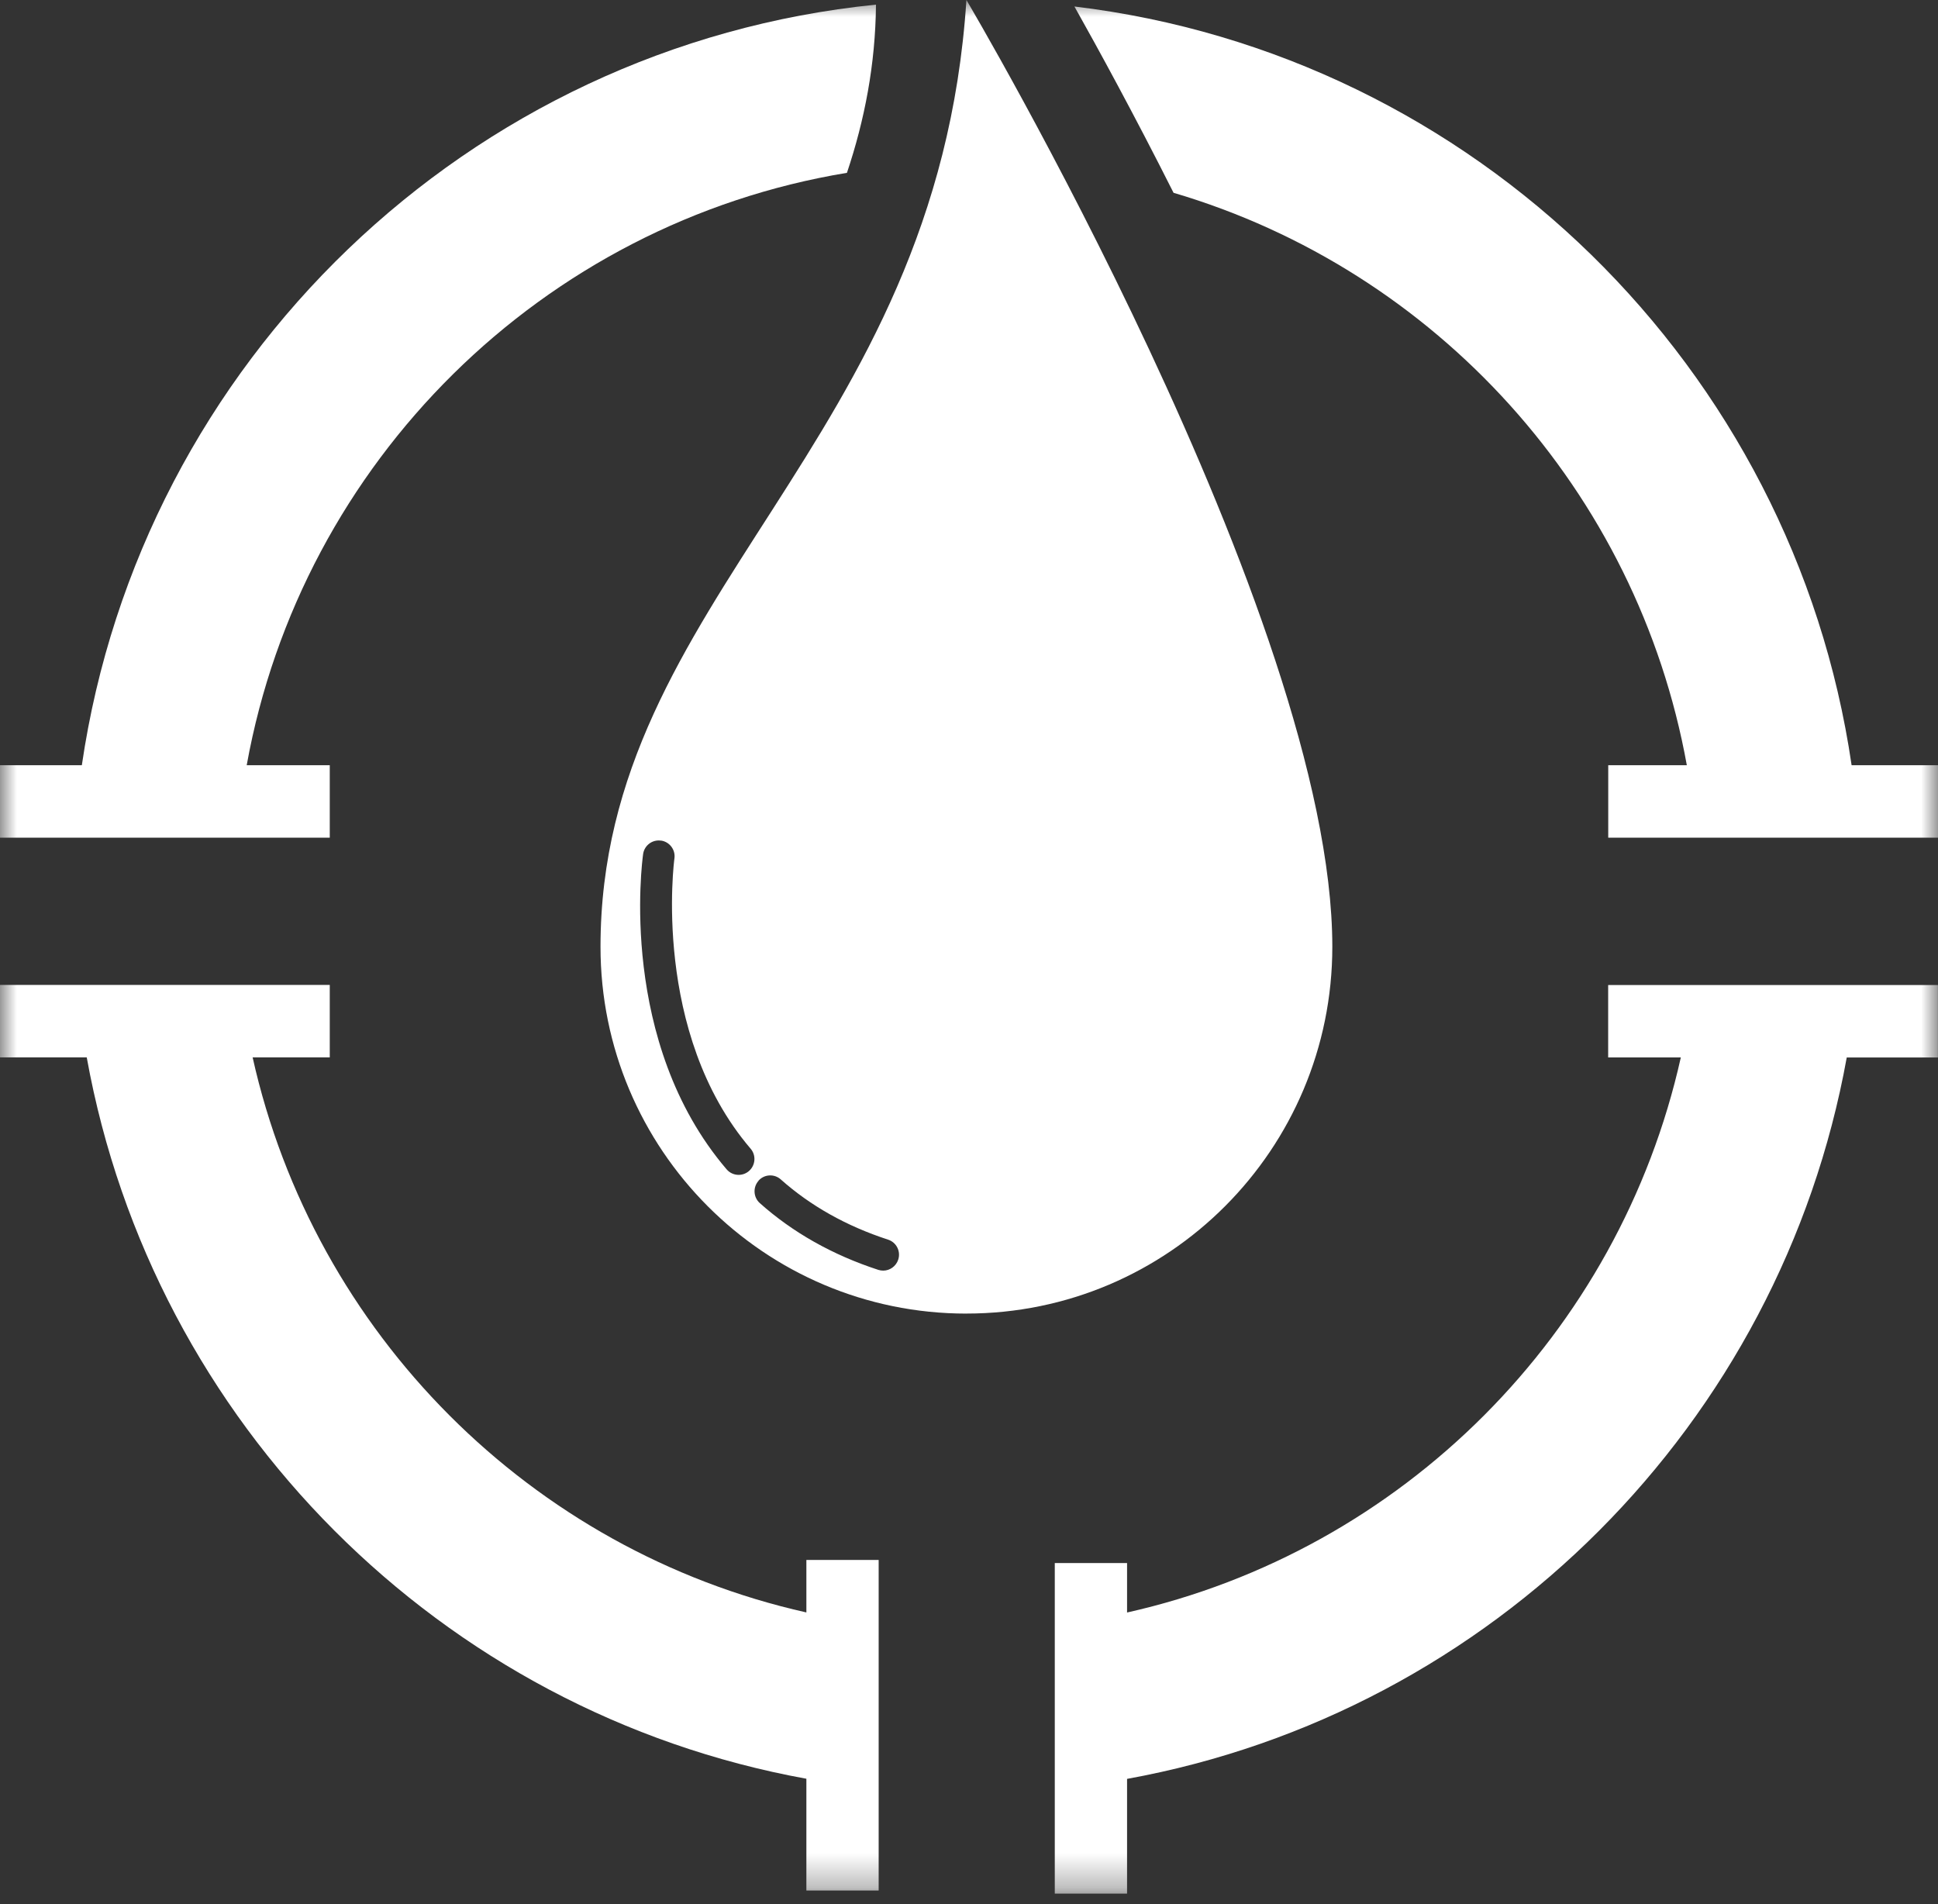
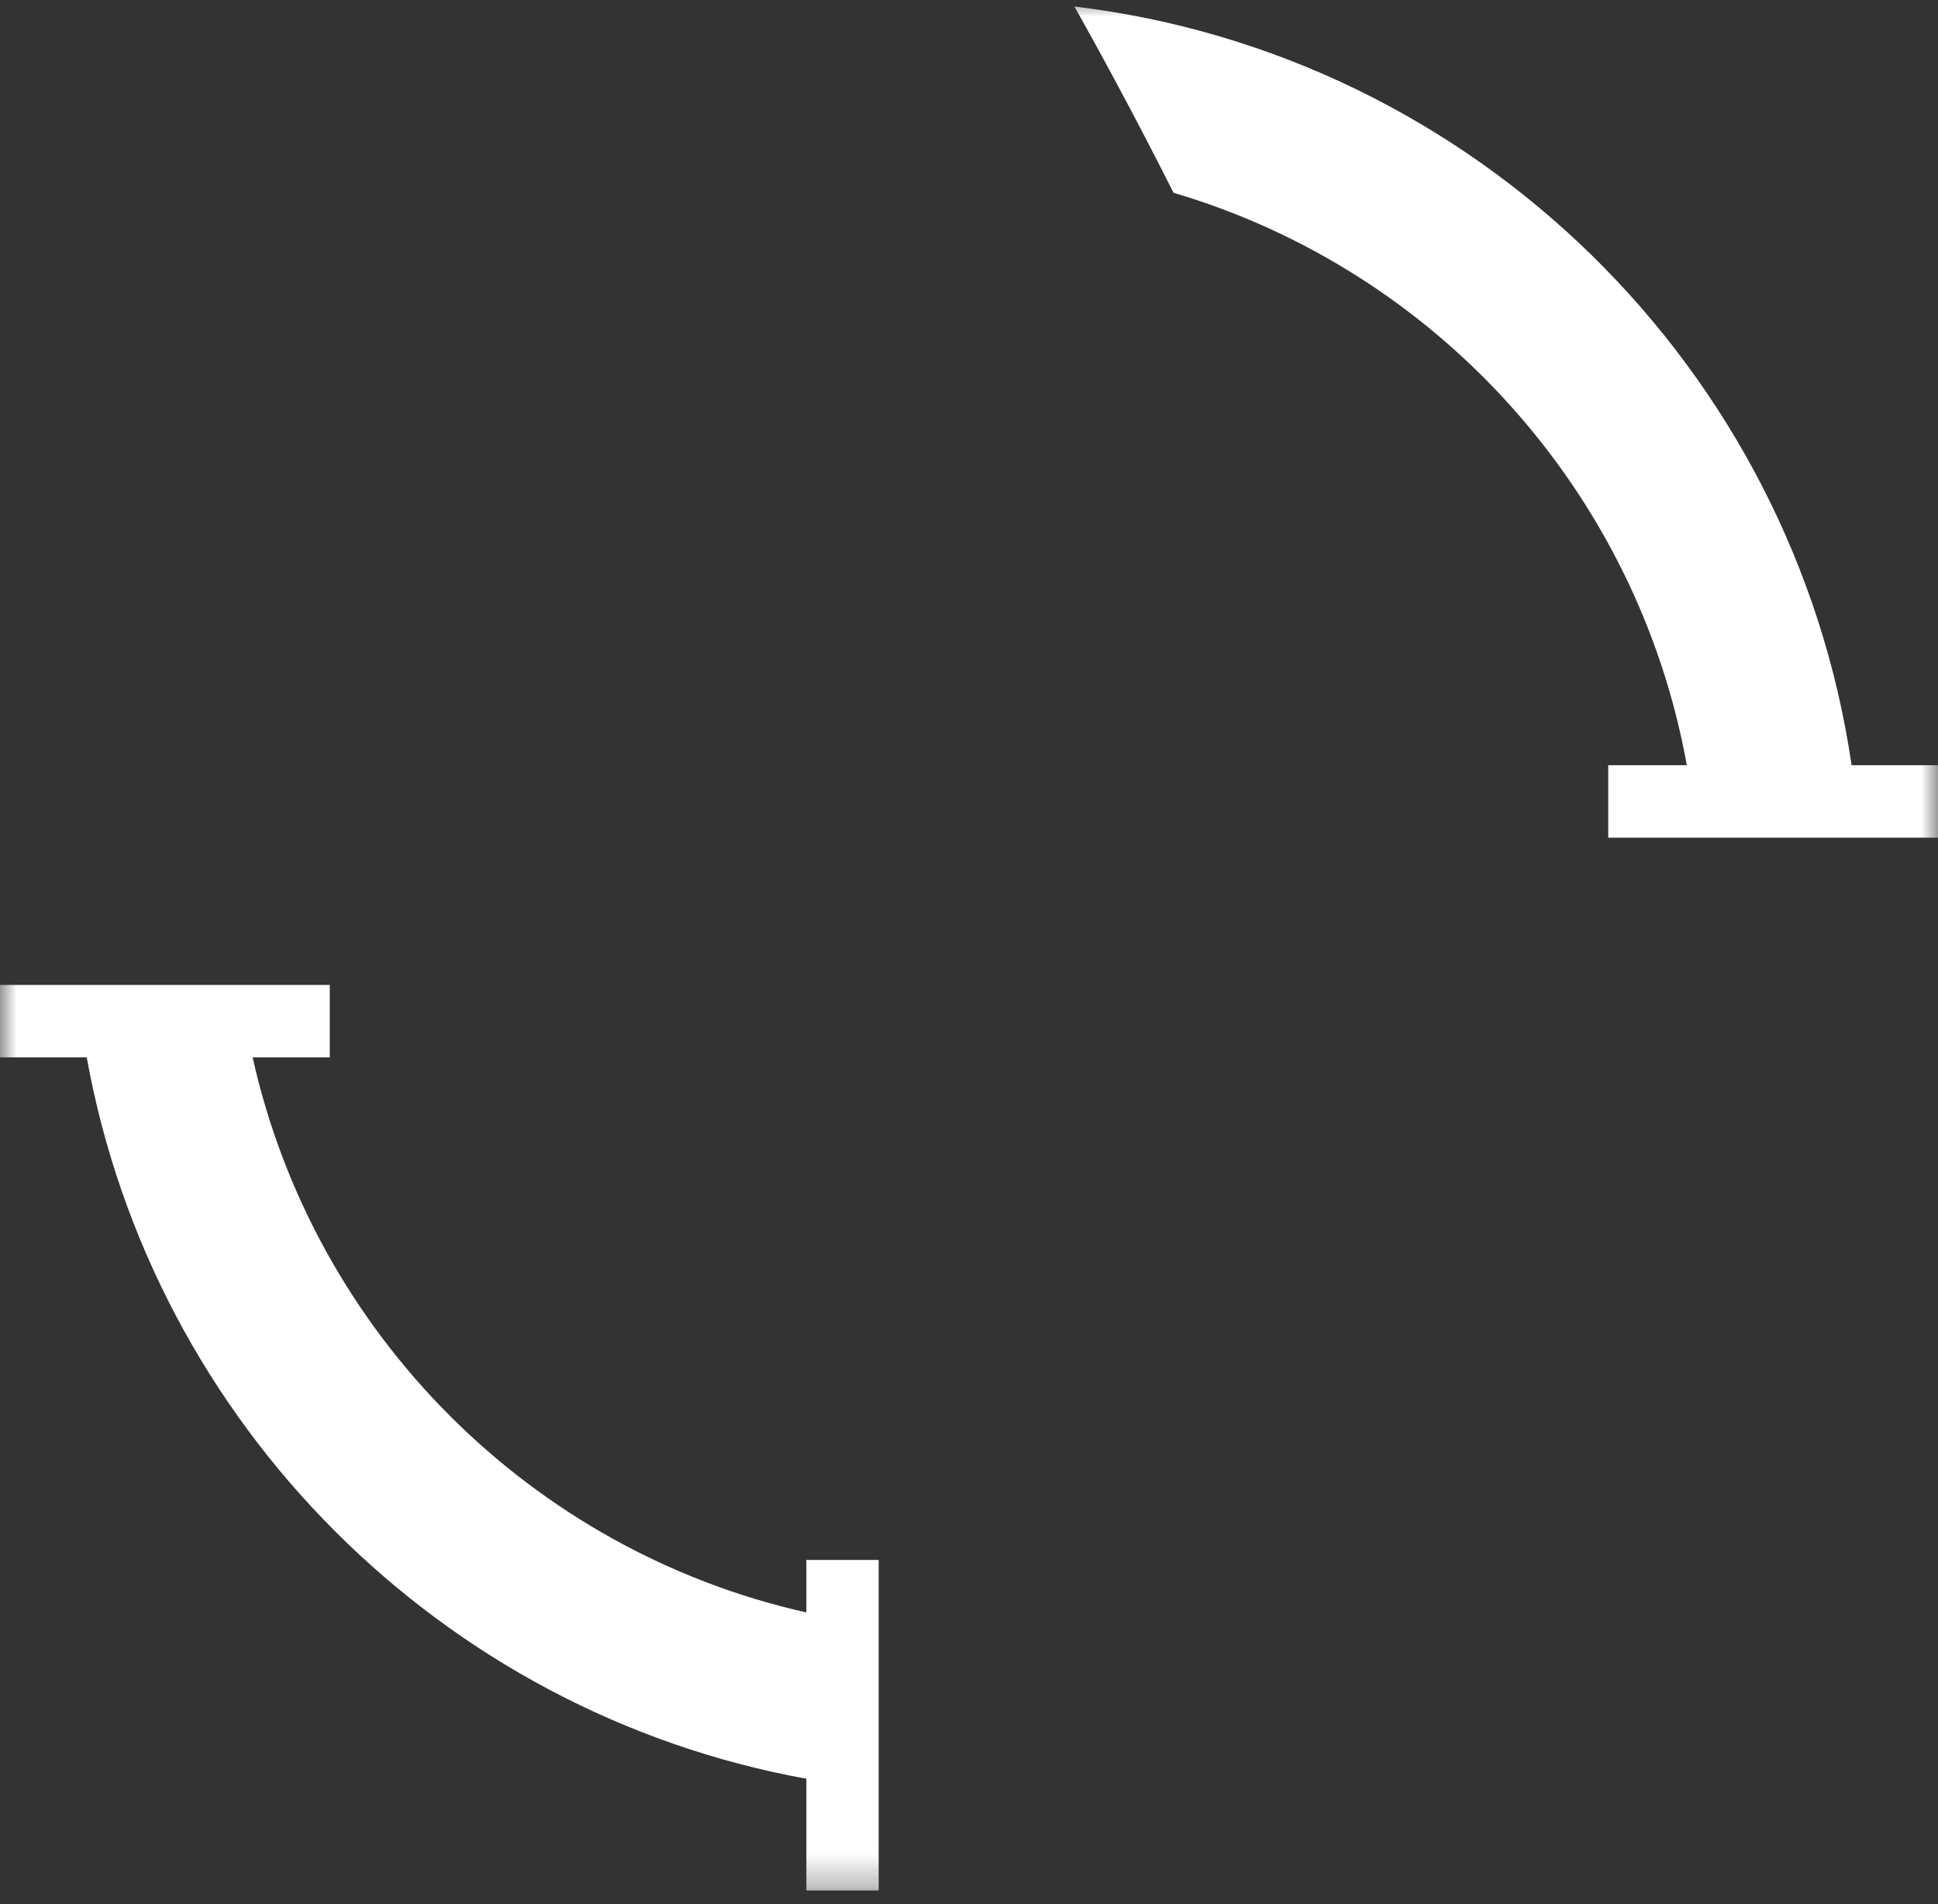
<svg xmlns="http://www.w3.org/2000/svg" width="57" height="56" viewBox="0 0 57 56" fill="none">
  <rect x="0" y="0" width="57" height="56" fill="#333333" stroke="none" />
  <g clip-path="url(#clip0_240_58)">
    <mask id="mask0_240_58" style="mask-type:luminance" maskUnits="userSpaceOnUse" x="0" y="0" width="57" height="56">
-       <path d="M57 0H0V55.69H57V0Z" fill="white" />
+       <path d="M57 0H0V55.69H57Z" fill="white" />
    </mask>
    <g mask="url(#mask0_240_58)">
      <path d="M23.717 52.315V55.6H25.843V45.878H23.717V47.422C15.617 45.606 9.242 39.216 7.43 31.097H9.699V28.966H0V31.097H2.551C4.496 41.87 12.971 50.363 23.717 52.313V52.315Z" fill="white" />
-       <path d="M28.424 38.632C34.368 38.632 39.186 33.802 39.186 27.844C39.186 18.168 28.424 0 28.424 0C27.57 13.13 17.662 17.545 17.662 27.846C17.662 33.804 22.48 38.633 28.424 38.633V38.632ZM22.308 34.725C22.478 34.532 22.774 34.516 22.964 34.687C23.837 35.464 24.897 36.06 26.12 36.458C26.365 36.537 26.499 36.801 26.418 37.047C26.353 37.243 26.171 37.369 25.977 37.369C25.928 37.369 25.879 37.361 25.833 37.347C24.488 36.909 23.316 36.247 22.349 35.385C22.156 35.214 22.14 34.918 22.31 34.727L22.308 34.725ZM19.441 24.721C19.694 24.757 19.873 24.993 19.836 25.248C19.828 25.299 19.158 30.368 22.077 33.783C22.245 33.978 22.221 34.273 22.027 34.441C21.94 34.516 21.832 34.553 21.725 34.553C21.593 34.553 21.464 34.498 21.371 34.39C18.174 30.65 18.885 25.342 18.915 25.119C18.951 24.863 19.186 24.686 19.441 24.723V24.721Z" fill="white" />
-       <path d="M9.699 22.505H7.256C8.867 13.576 15.957 6.561 24.91 5.083C25.43 3.531 25.748 1.899 25.764 0.136C13.765 1.347 4.146 10.642 2.407 22.505H0V24.636H9.699V22.505Z" fill="white" />
-       <path d="M47.301 31.099H49.436C47.624 39.218 41.249 45.608 33.149 47.424V45.969H31.023V55.692H33.149V52.317C43.897 50.367 52.37 41.872 54.316 31.101H56.998V28.97H47.299V31.101L47.301 31.099Z" fill="white" />
      <path d="M49.611 22.505H47.301V24.636H57V22.505H54.459C52.746 10.806 43.367 1.605 31.601 0.191C32.303 1.441 33.354 3.362 34.516 5.67C42.239 7.947 48.157 14.448 49.613 22.507L49.611 22.505Z" fill="white" />
    </g>
  </g>
  <defs>
    <clipPath id="clip0_240_58">
      <rect width="57" height="56" fill="white" />
    </clipPath>
  </defs>
</svg>